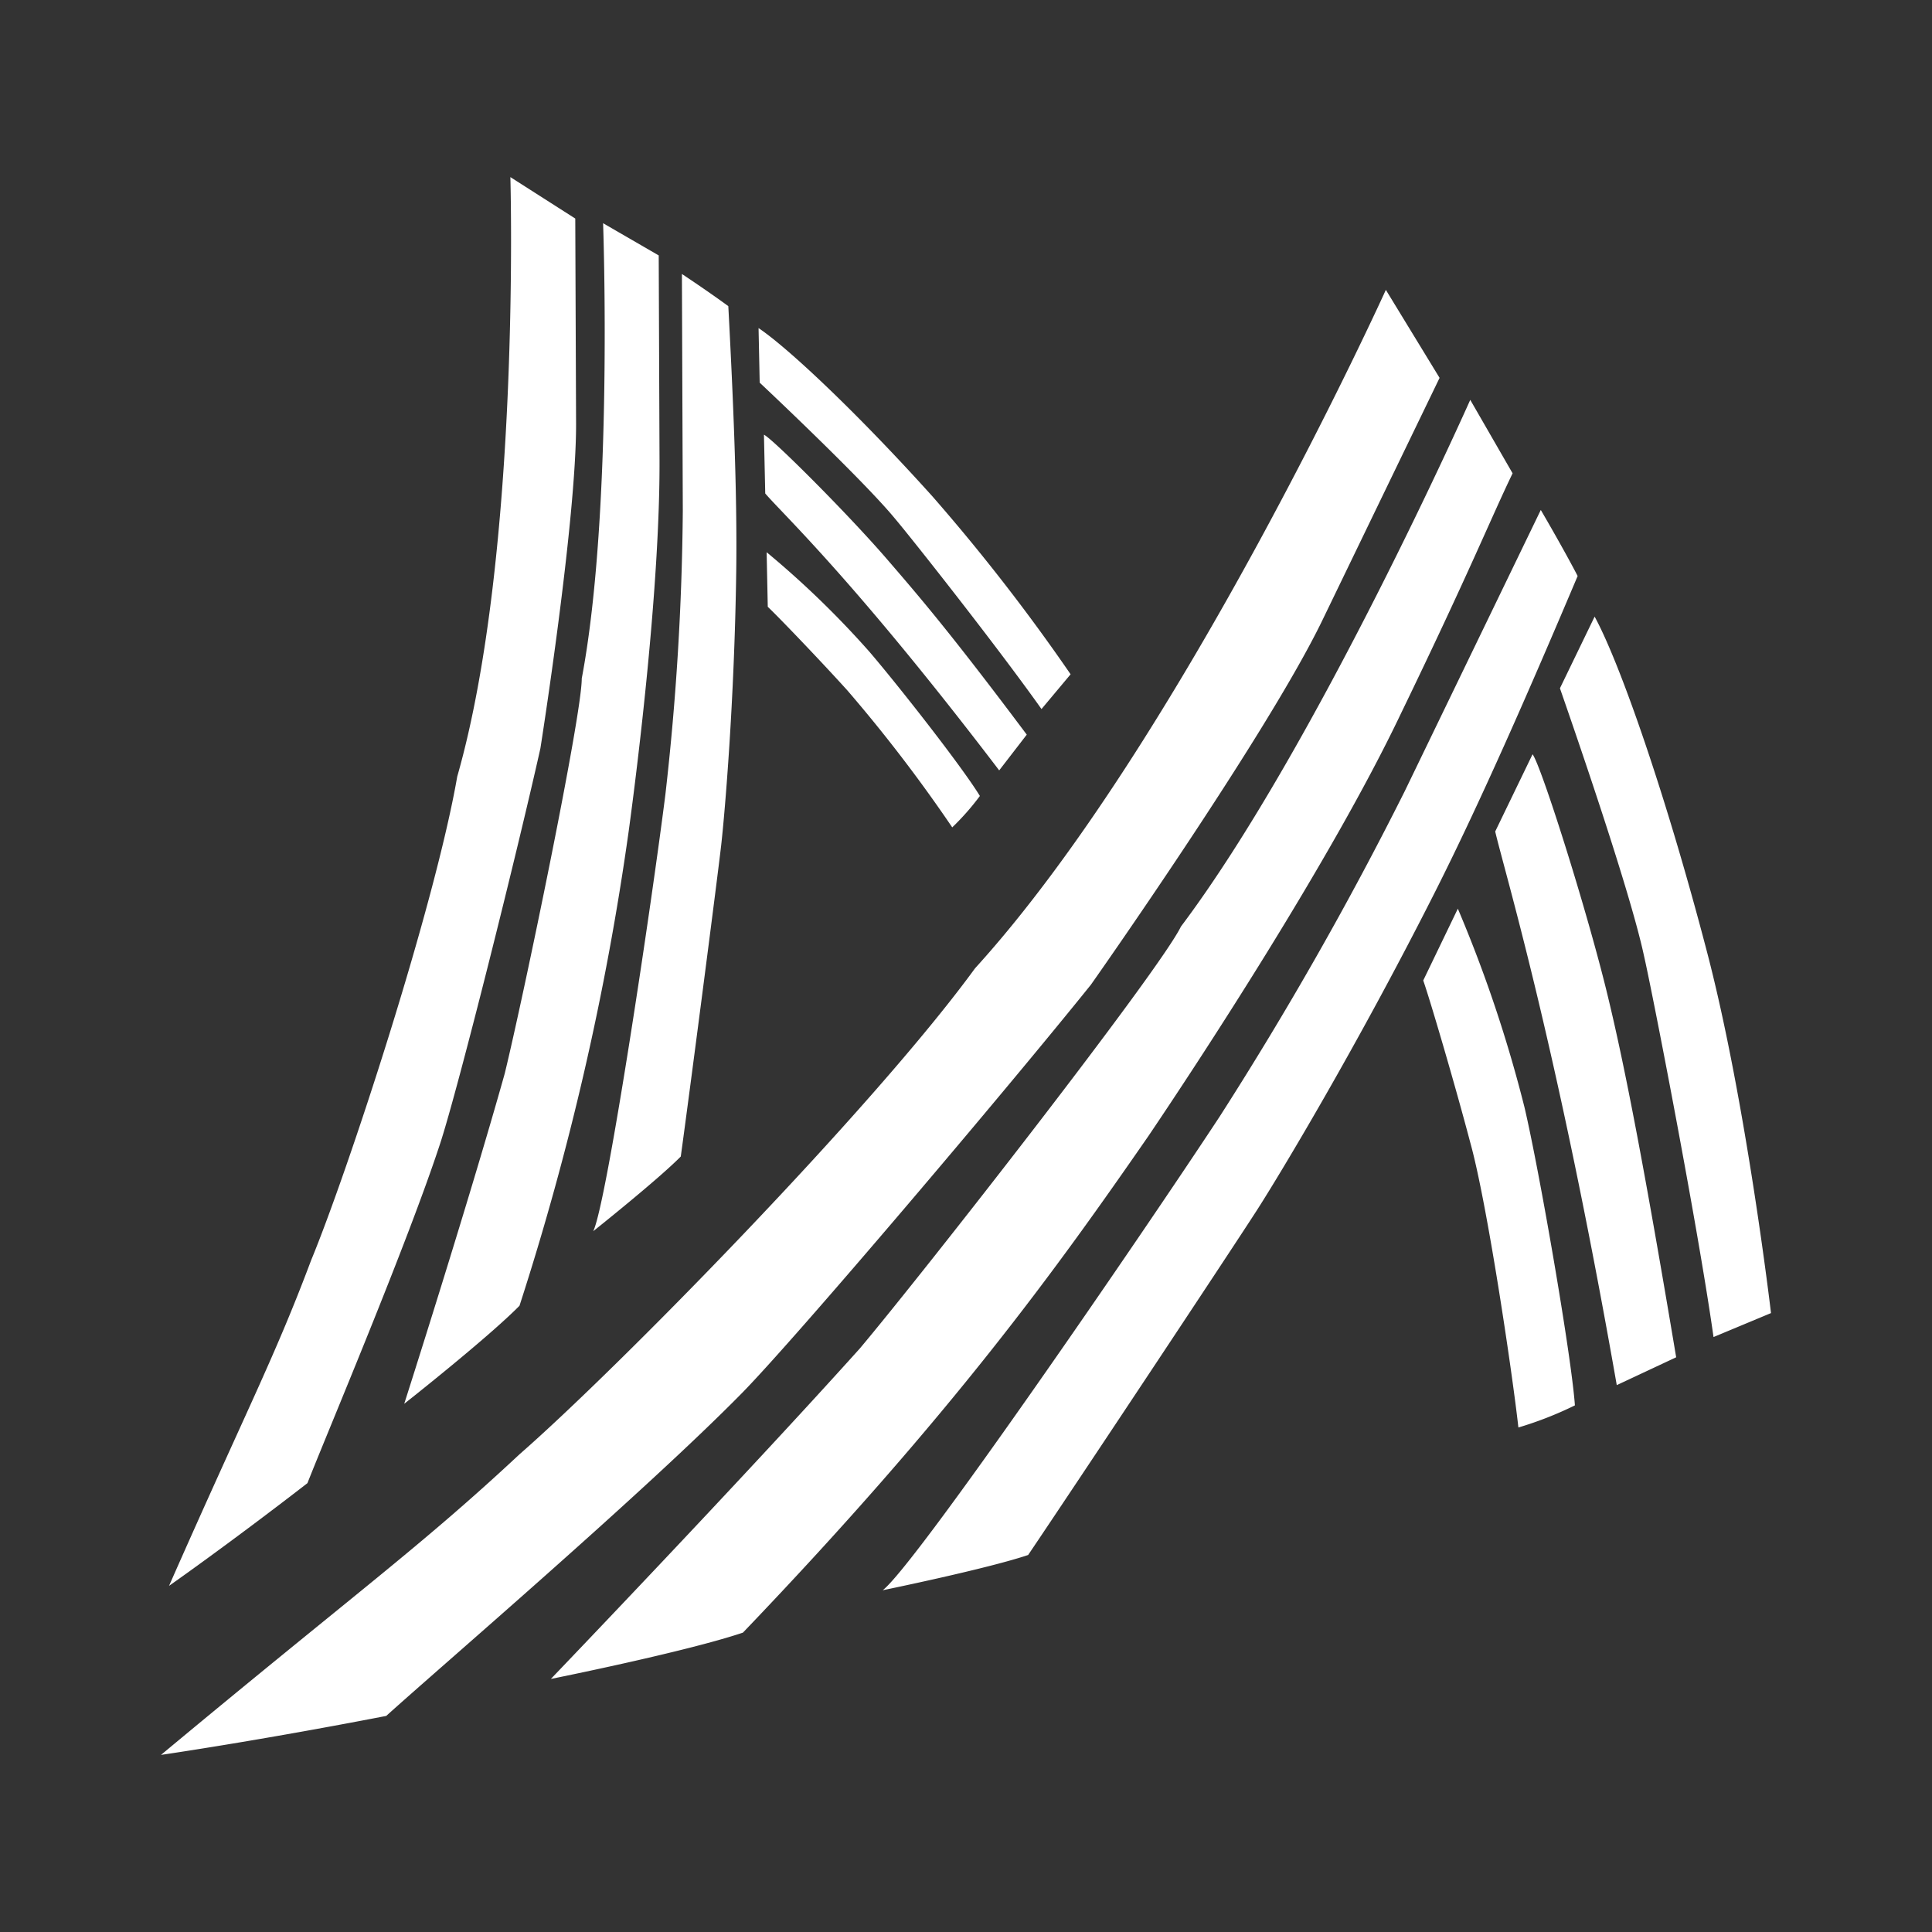
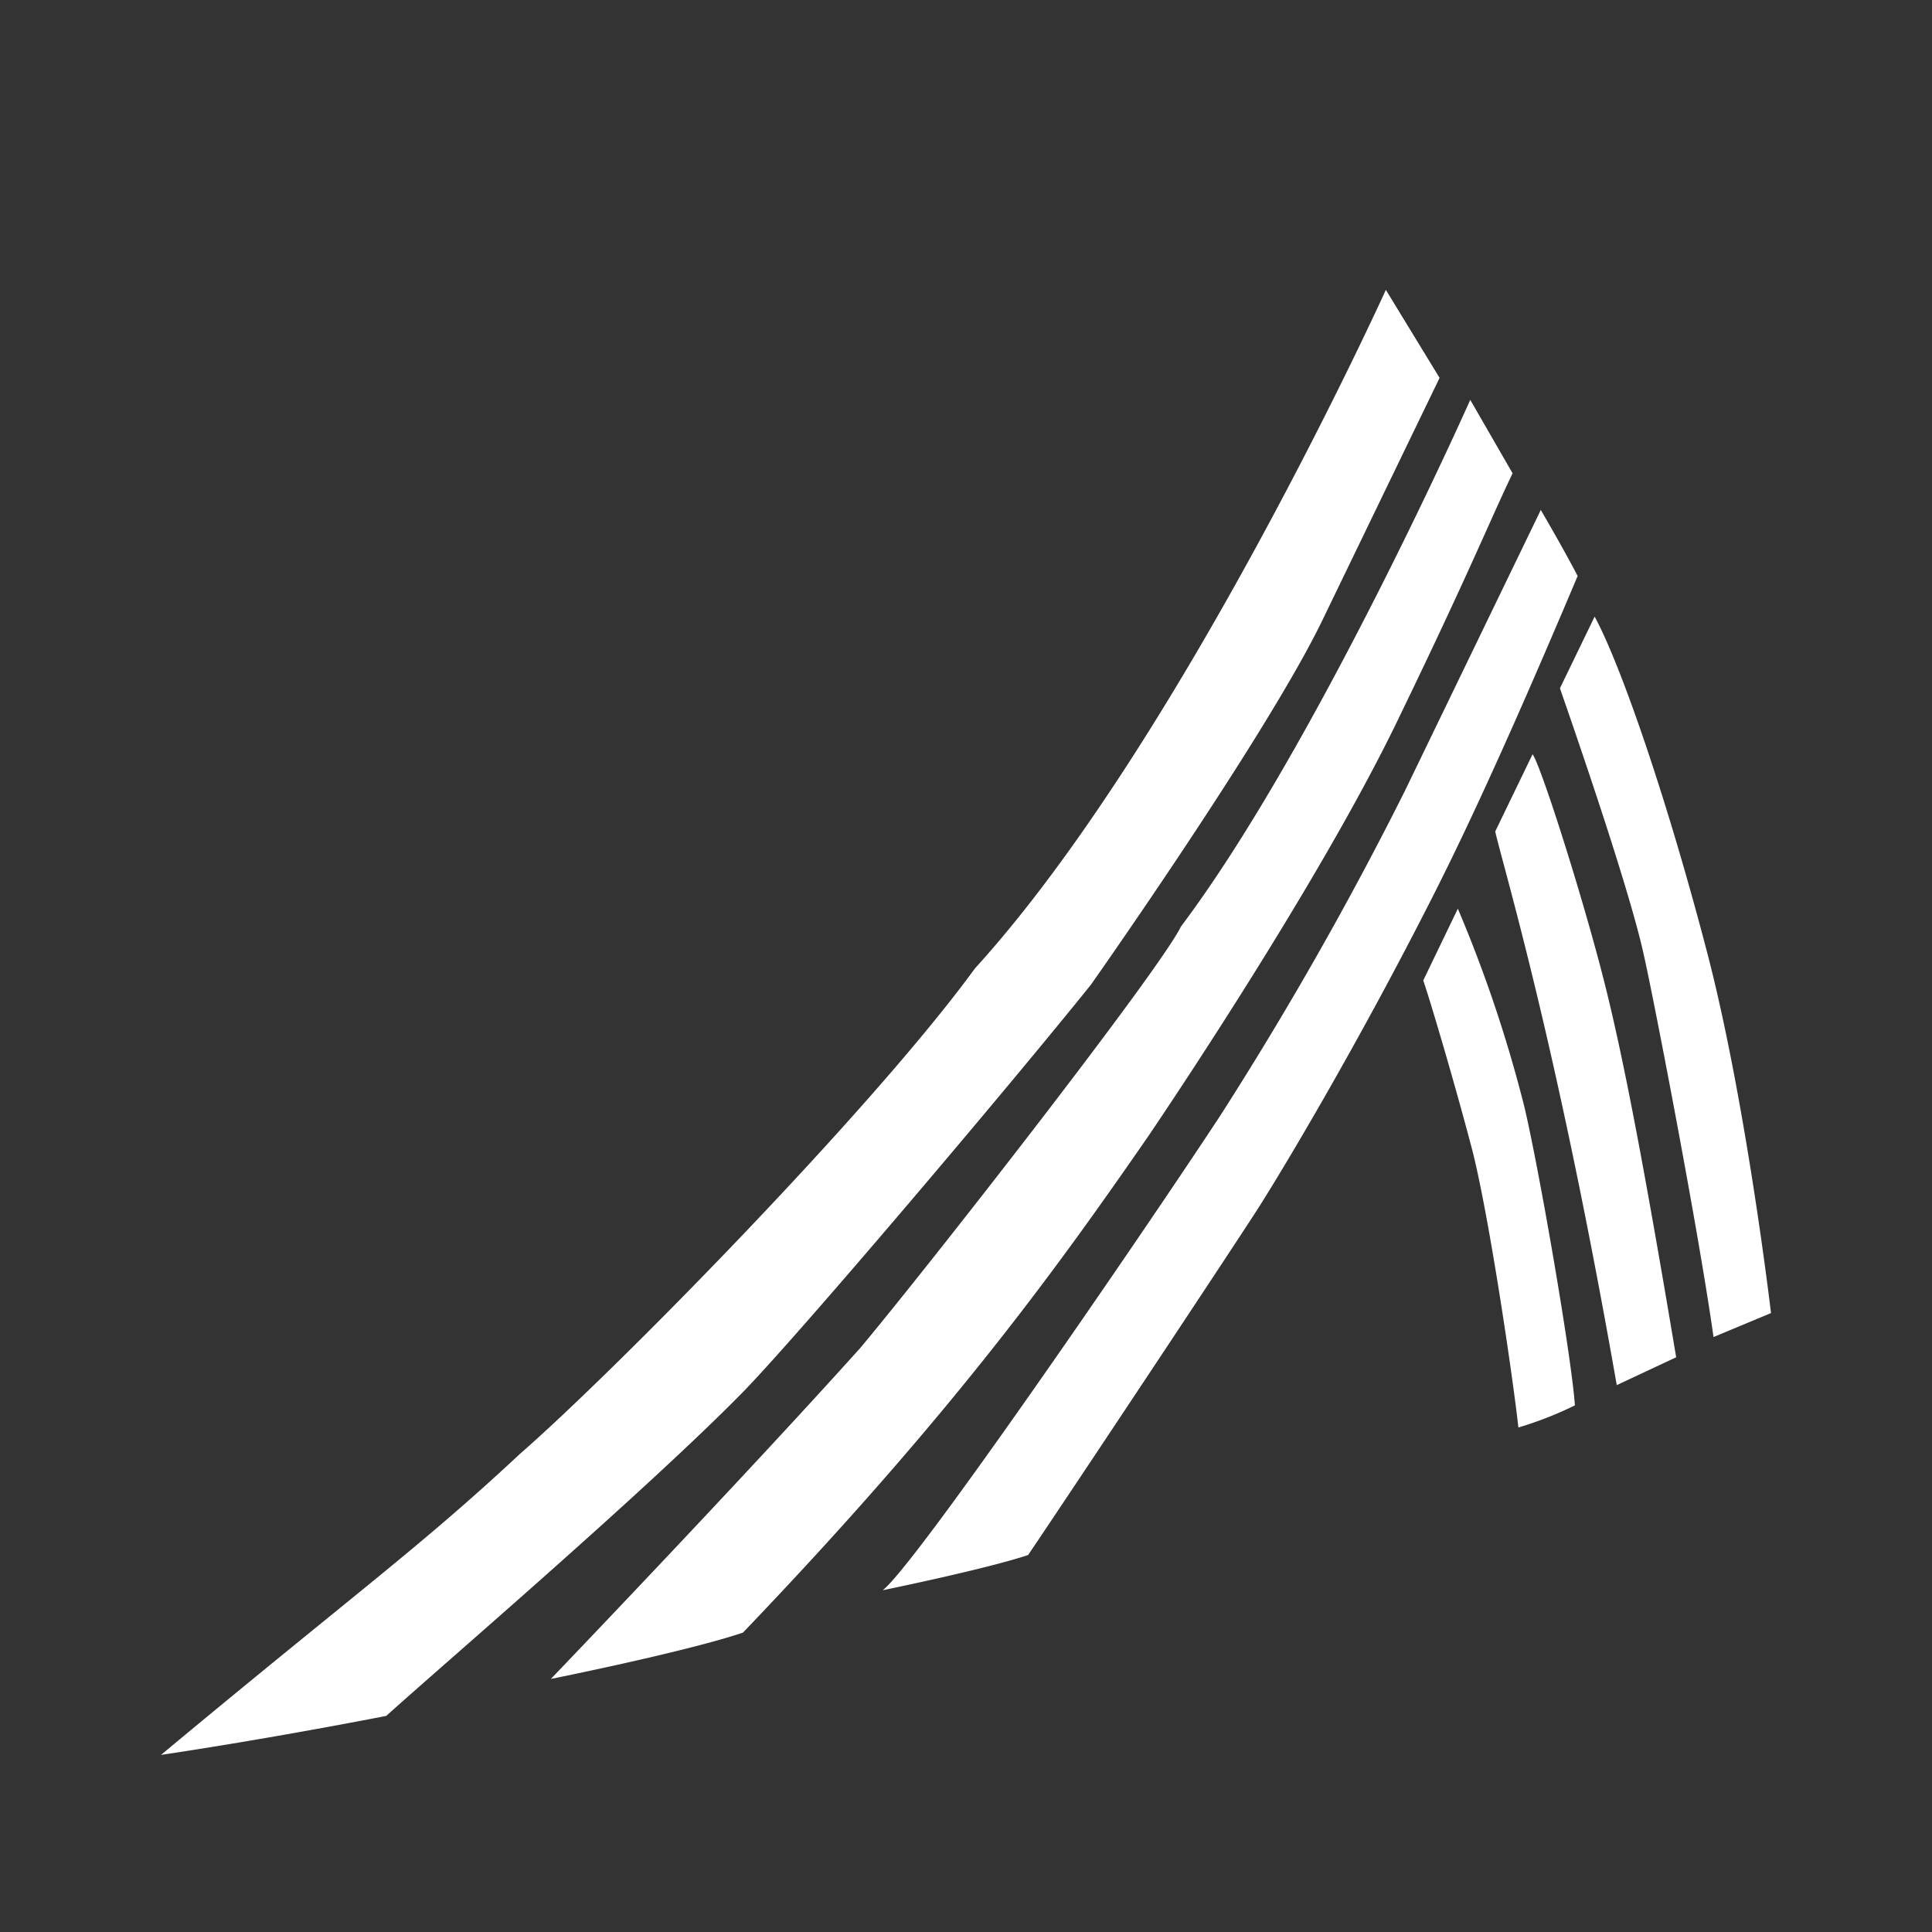
<svg xmlns="http://www.w3.org/2000/svg" width="240" height="240" viewBox="0 0 240 240">
  <rect x="0" y="0" width="240" height="240" fill="#333333" stroke="none" />
  <defs>
    <style>
      .cls-1 {
        fill: #fff;
        fill-rule: evenodd;
      }
    </style>
  </defs>
  <g id="_2提升设计感" data-name="2提升设计感">
    <g id="提升设计感">
      <g id="提升设计感hover">
-         <path id="形状_17" data-name="形状 17" class="cls-1" d="M403.4,362s1.335,46.735-6.6,74.462c-2.812,16.168-13.6,49.094-18.147,60.083-4.549,12.128-7.973,18.5-17.654,40.455,0,0,7.451-5.219,17.192-12.758,2.441-6.22,12.4-29.707,16.49-42.2,2.269-6.929,9.62-36.386,12.452-49.094,0,0,4.479-28.287,4.429-40.4l-0.1-25.4Zm11.518,5.719s1.286,35.776-2.651,56.564c0.02,4.619-7.311,39.845-9.57,49.084-4.539,16.179-12.483,41.016-12.483,41.016s10.314-8.119,14.32-12.179a348.416,348.416,0,0,0,13.557-58.9c1.105-8.079,3.9-30.6,3.837-46.175l-0.1-25.4-6.909-4v-0.01Zm9.791,6.31,0.111,29.426a332.818,332.818,0,0,1-2.159,35.206c-1.667,13.279-7.261,50.815-8.968,54.284,0,0,8.014-6.379,10.876-9.279,1.114-8.089,4.489-34.056,5.021-38.685,0.442-3.92,1.647-17.9,1.868-34.047,0.13-9.658-.372-21.347-0.984-32.9-2.31-1.71-5.765-4-5.765-4M435.235,408.6l0.14,6.779c1.356,1.28,6.5,6.639,9.9,10.4a186.112,186.112,0,0,1,13.015,17,31.2,31.2,0,0,0,3.434-3.9c-2.189-3.6-10.092-13.678-13.708-17.9A114.8,114.8,0,0,0,435.235,408.6M434.9,394l0.161,7.3c2.179,2.56,11.087,10.8,29.062,34.4l3.425-4.44c-9.571-12.778-13.377-17.178-17.5-21.957-4.871-5.62-14.069-14.8-15.144-15.3m-0.673-13.248,0.141,6.779c1.627,1.53,12.955,12.229,16.771,16.848,2.169,2.56,12.773,15.988,18.236,23.7l3.616-4.319a240.682,240.682,0,0,0-17.163-22.1c-9.208-10.228-17.855-18.387-21.6-20.907" transform="translate(-340 -340)" />
        <path id="形状_18" data-name="形状 18" class="cls-1" d="M512.16,376s-25.46,56.174-51.04,84.291c-12.72,17.462-44.72,50.02-56.54,60.325C392.1,532.265,384.32,537.759,360,558c0,0,11.95-1.734,27.98-4.842,6.53-5.914,32.07-27.776,44.2-40.116,6.73-6.856,32.6-37.359,43.34-50.721,0,0,21.76-30.844,28.73-45.228l14.58-30.152-6.67-10.926V376Zm10.48,13.672S503.46,432.828,486.7,455.1c-2.65,5.483-31.84,42.842-39.9,52.425-14.8,16.46-38.37,41.038-38.37,41.038s16.72-3.348,23.86-5.753c26.1-27.256,38.99-45.249,50.37-61.688,6.02-8.911,22.64-34.152,31.34-52.425,8.63-17.823,11.25-24.419,13.9-29.9Zm8.76,13.683-16.9,34.934a439.694,439.694,0,0,1-22.99,40.416c-9.69,14.736-37.8,55.744-41.86,58.841,0,0,12.97-2.656,18.07-4.38,6.02-8.912,25.1-37.671,28.42-42.833,2.81-4.37,12.35-20.208,21.97-39.224,5.75-11.357,11.93-25.511,17.87-39.554-1.77-3.418-4.58-8.21-4.58-8.21m-10.3,49.529-4.3,8.921c0.89,2.556,3.96,12.991,5.85,20.168,2.1,7.538,5.22,28.609,5.97,35.365a45.157,45.157,0,0,0,7.02-2.747c-0.43-6.165-4.4-29.089-6.26-37.018a167.853,167.853,0,0,0-8.28-24.679m9.28-19.186-4.64,9.593c1.1,4.791,7.6,26.012,15.1,68.774l7.38-3.458c-3.86-23.035-6.31-35.836-8.48-44.807-2.55-10.606-8.3-28.729-9.36-30.1m7.71-17.1-4.31,8.9c1.07,3.087,8.59,24.629,10.43,33.179,1.1,4.792,6.72,33.731,8.65,47.414l7.14-2.977s-3.08-26.213-7.93-44.787c-5.09-19.5-10.81-35.916-13.98-41.73" transform="translate(-340 -340)" />
      </g>
    </g>
  </g>
</svg>